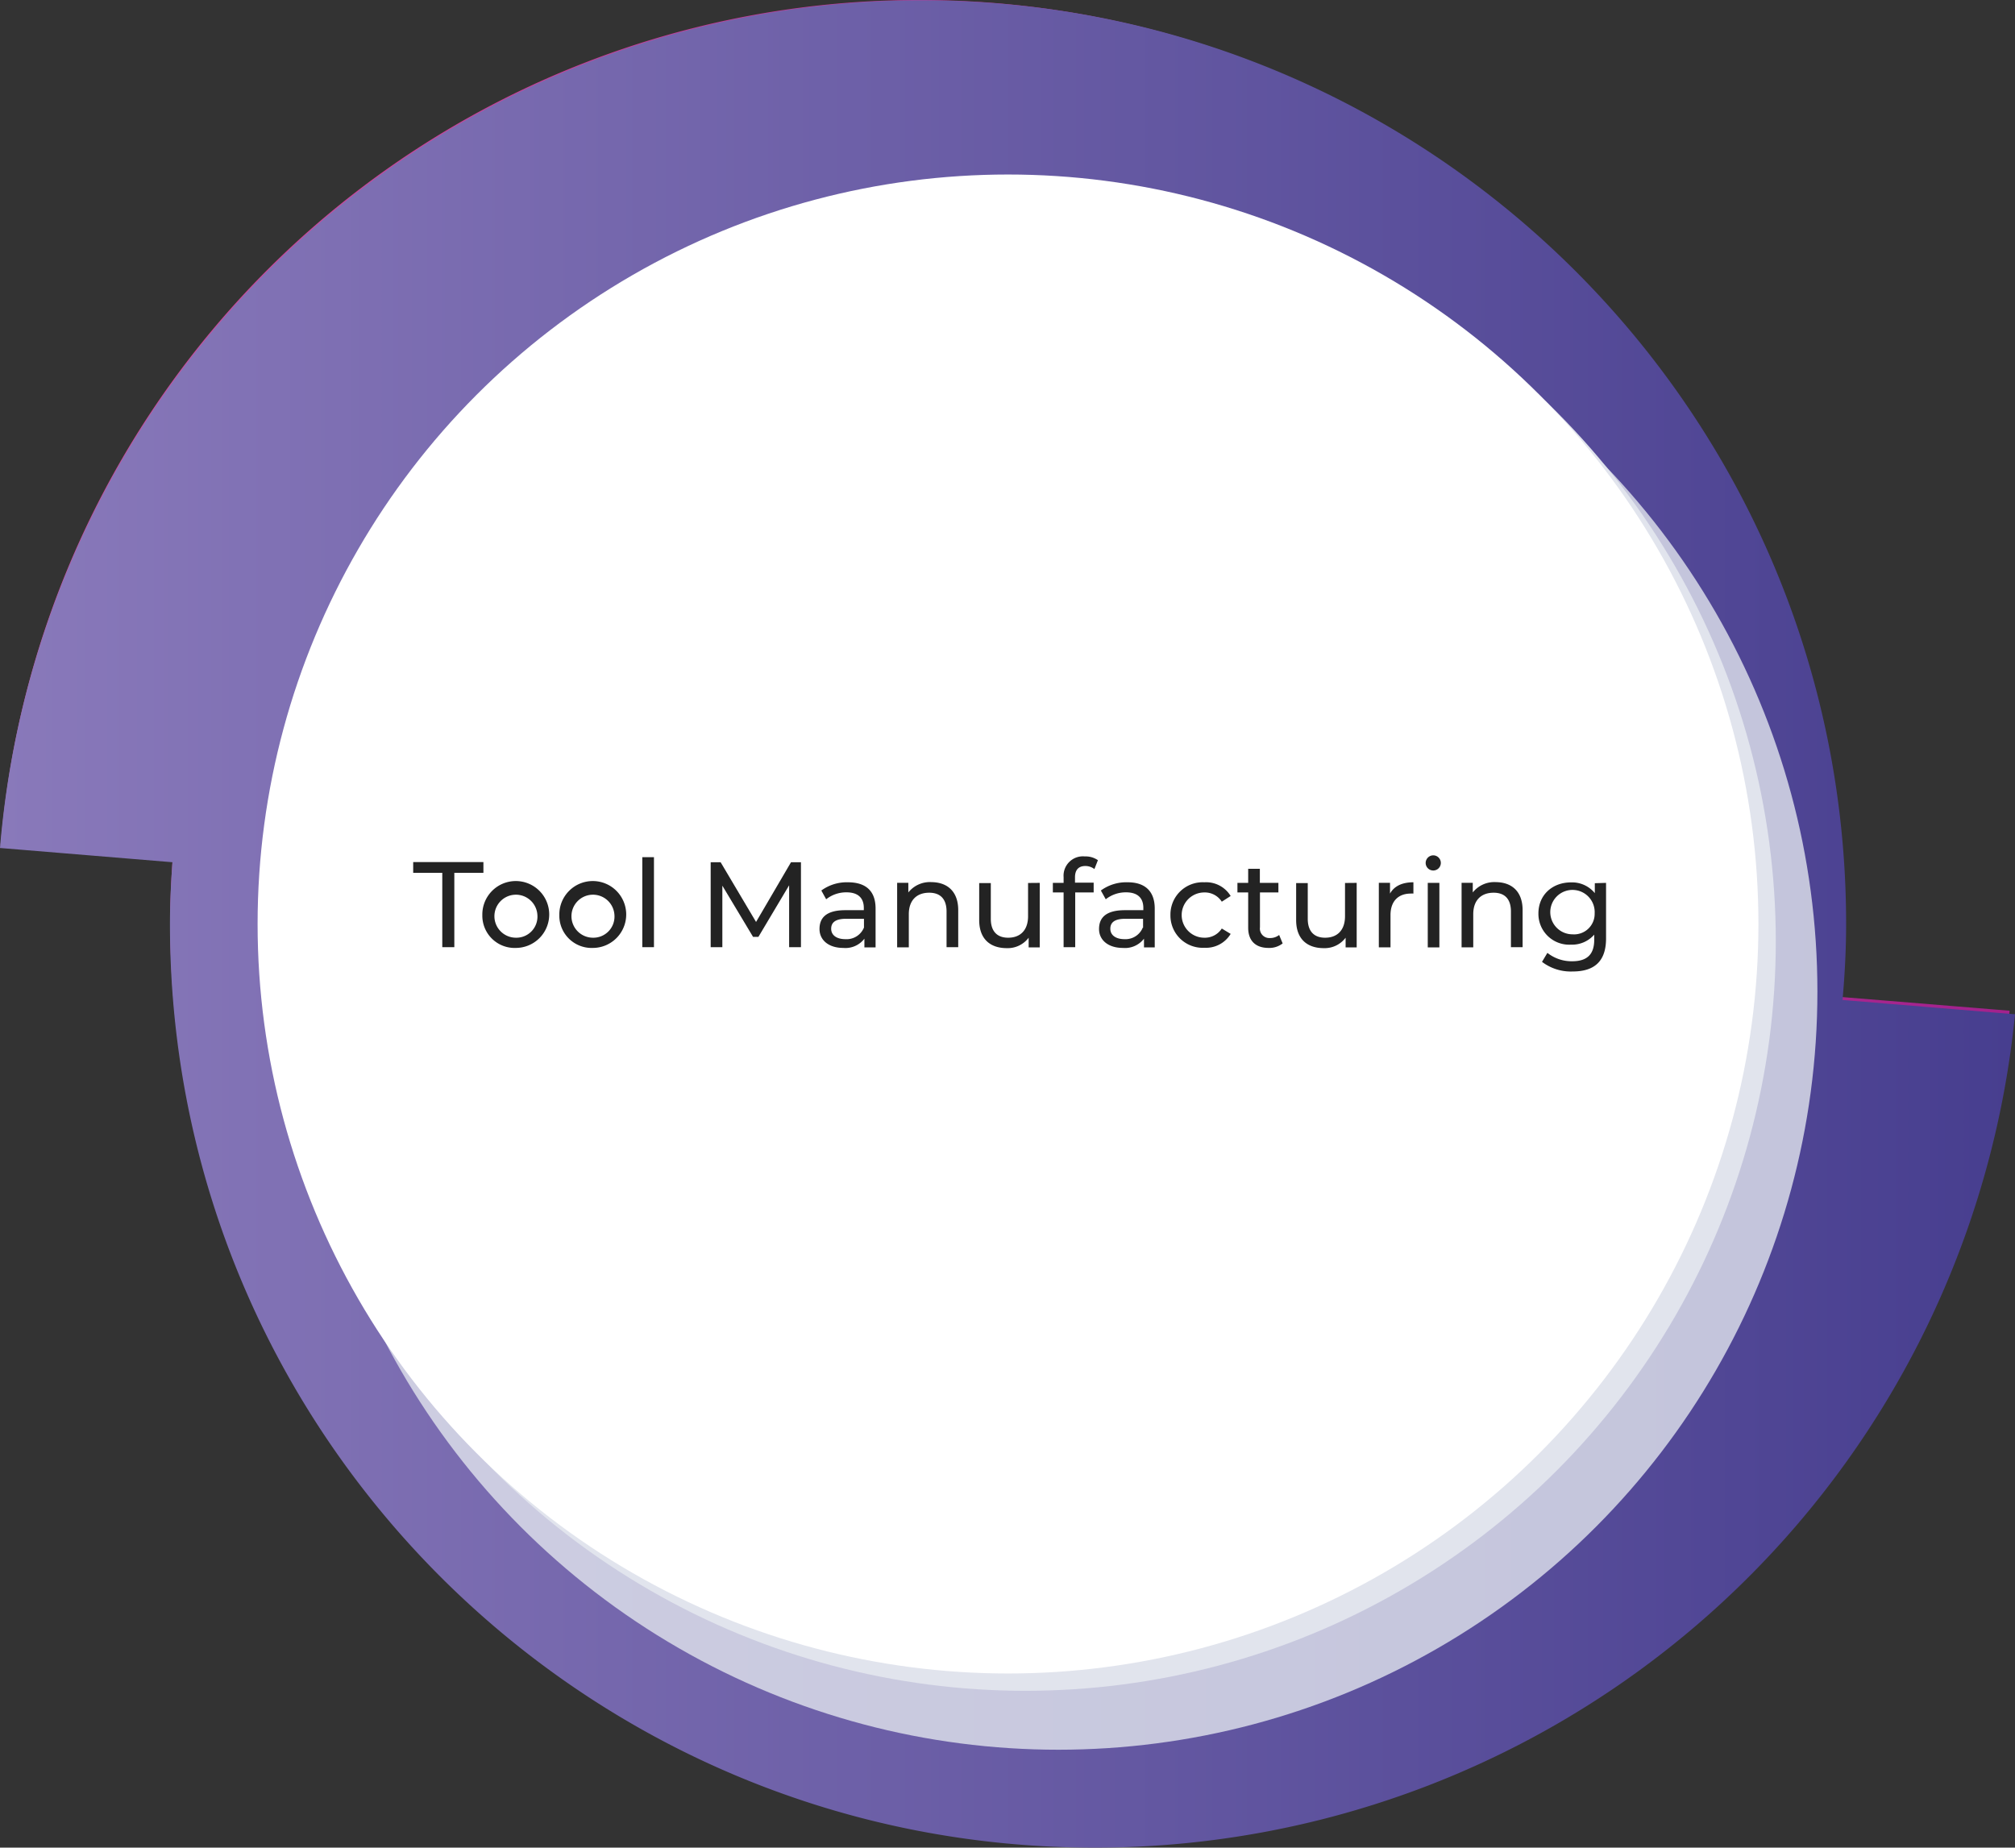
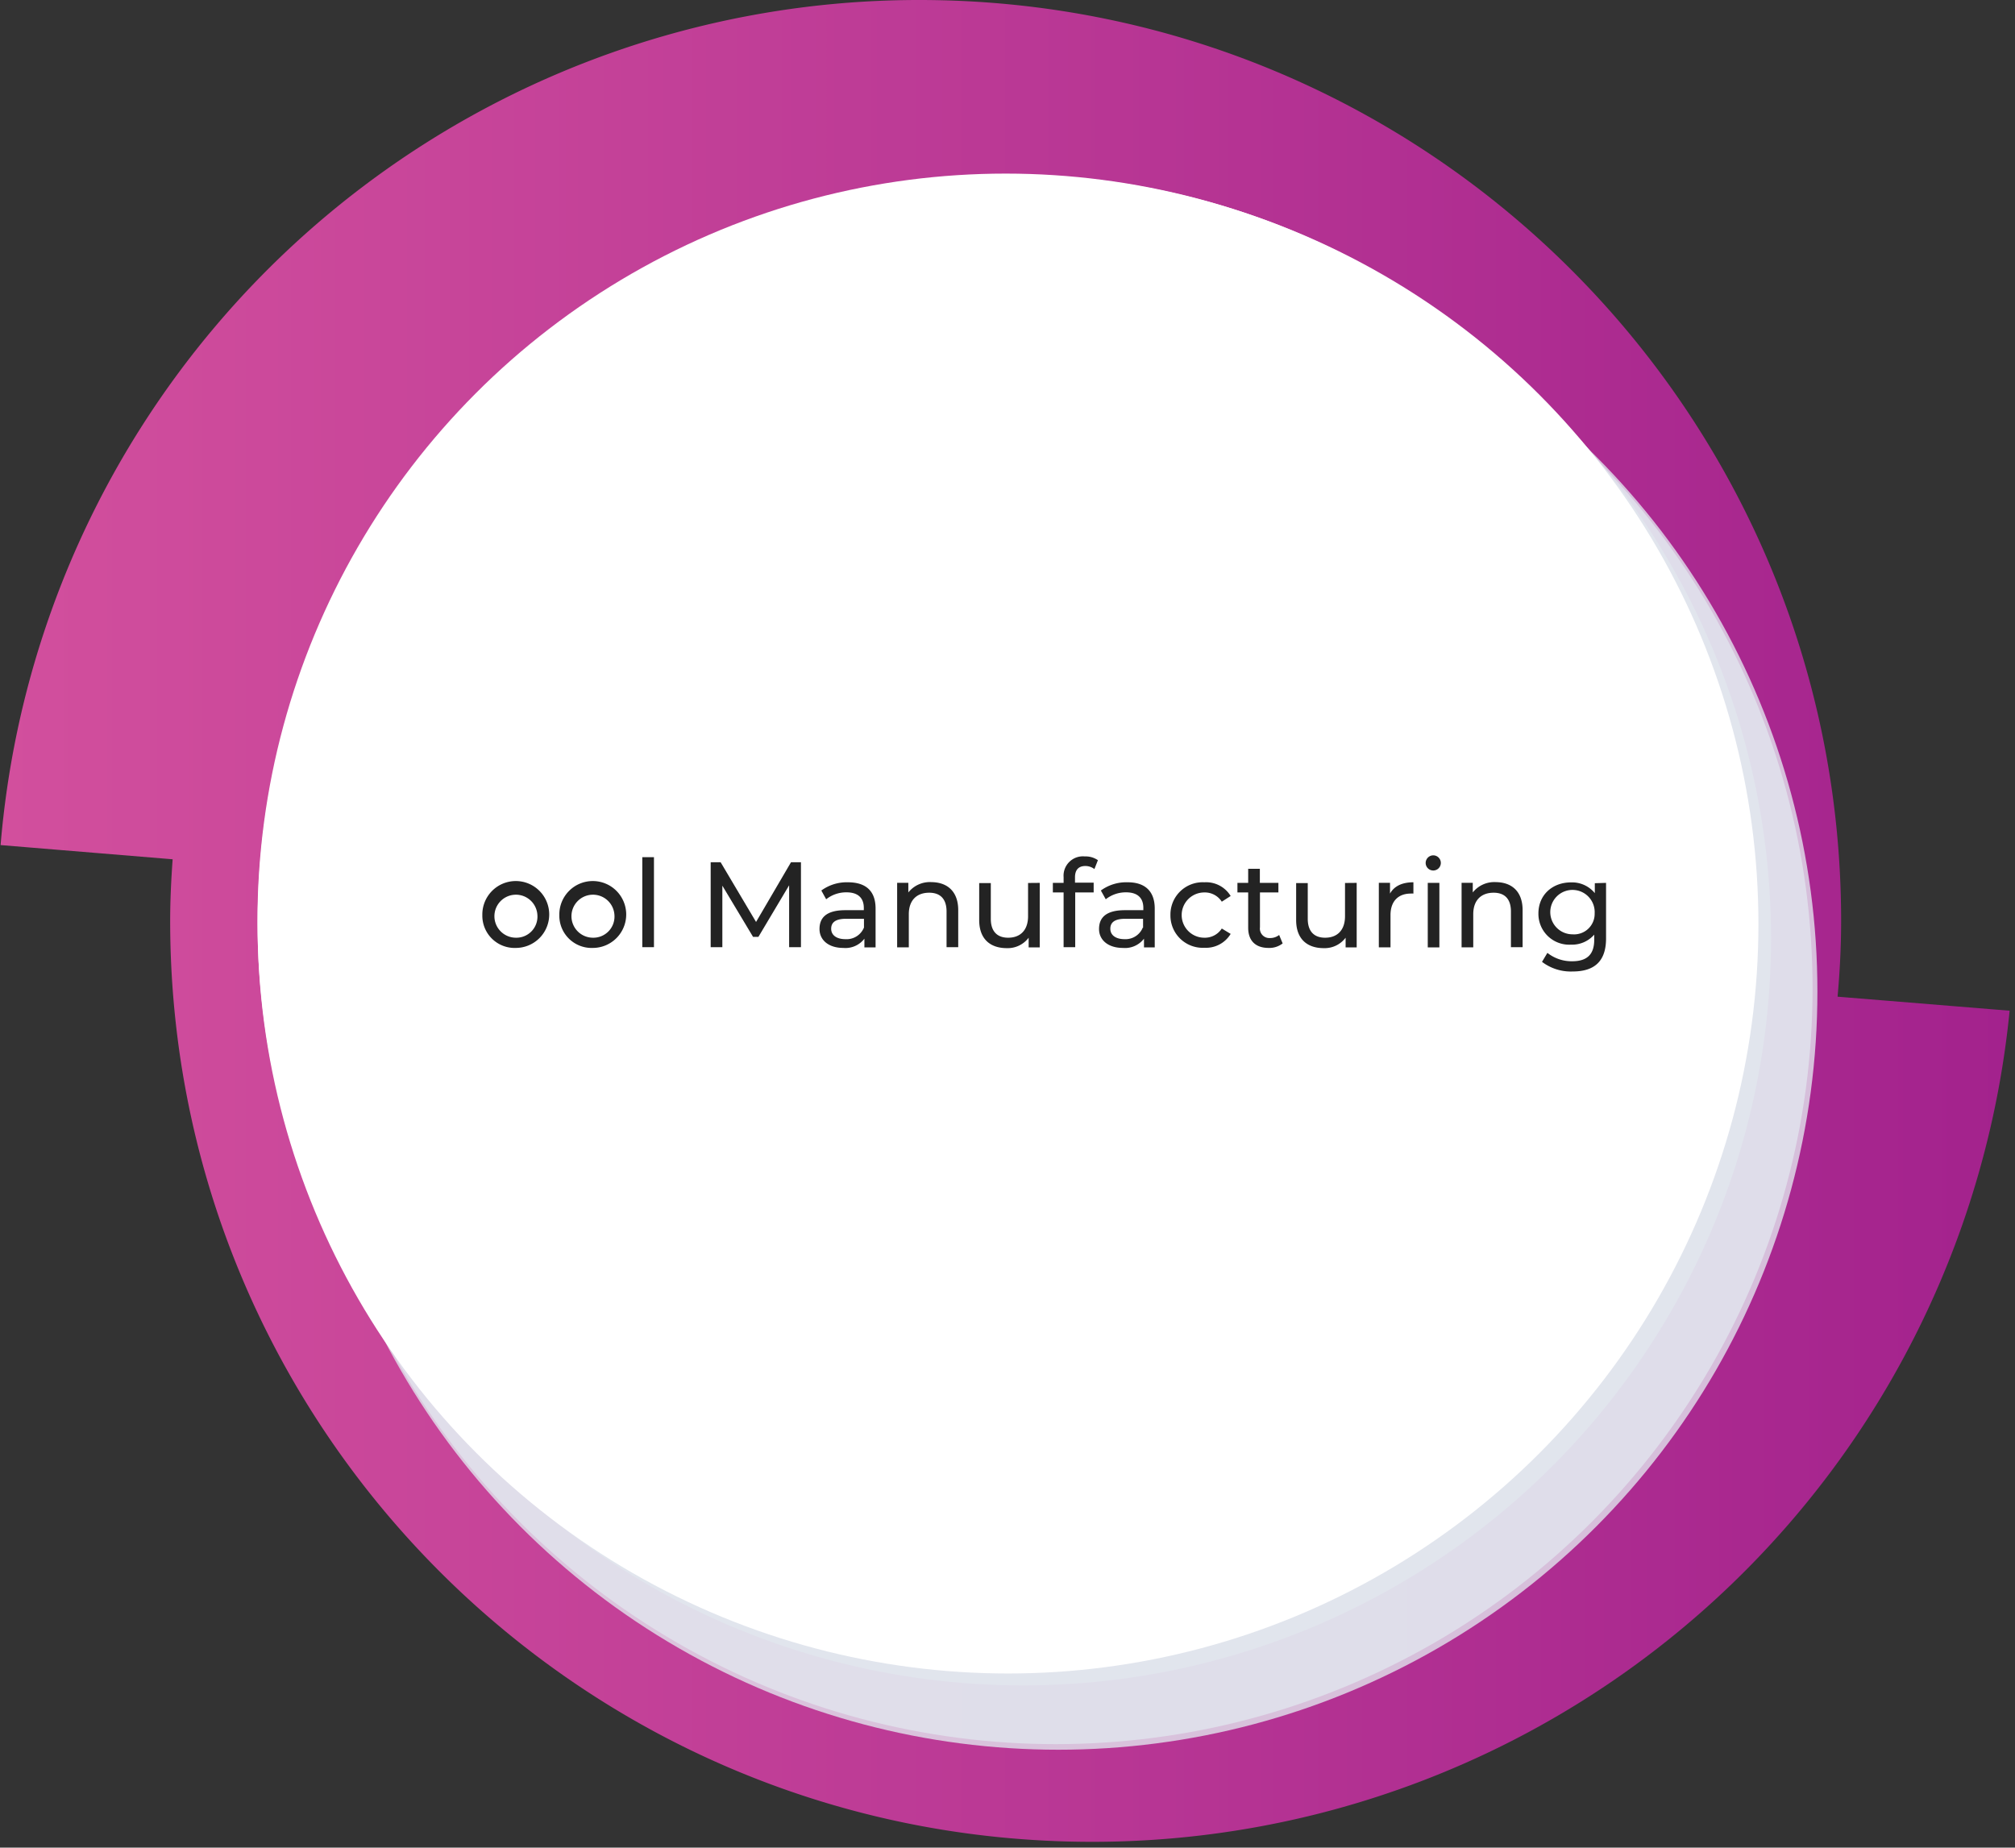
<svg xmlns="http://www.w3.org/2000/svg" viewBox="0 0 374.77 343.67">
  <rect x="0" y="0" width="374.77" height="343.67" fill="#333333" stroke="none" />
  <defs>
    <linearGradient id="bb245cf0-e499-4c88-9517-6037f7381299" x1="3.34" y1="175.29" x2="377" y2="175.29" gradientUnits="userSpaceOnUse">
      <stop offset="0" stop-color="#d24f9d" />
      <stop offset="1" stop-color="#a3228d" />
    </linearGradient>
    <linearGradient id="a58c2a51-1f3f-4024-a6ed-b684567dd62a" x1="3.23" y1="175.87" x2="378" y2="175.87" gradientUnits="userSpaceOnUse">
      <stop offset="0" stop-color="#8979ba" />
      <stop offset="1" stop-color="#473e8f" />
    </linearGradient>
  </defs>
  <g style="isolation:isolate">
    <g id="e8646c33-2f12-4774-9720-02ff7e6f9682" data-name="Ebene 1">
      <path d="M345,189.39c.42-4.64.66-9.34.66-14.1h0C345.68,80.69,268.91,4,174.2,4A171.38,171.38,0,0,0,3.34,161.19l32,2.64c-.27,3.79-.46,7.6-.46,11.46h0c0,94.61,76.77,171.3,171.48,171.3A171.42,171.42,0,0,0,377,192Z" transform="translate(-3.23 -4)" style="fill:url(#bb245cf0-e499-4c88-9517-6037f7381299)" />
      <ellipse cx="196.36" cy="183.82" rx="140.76" ry="140.6" style="fill:#e1e4ed;opacity:0.8;mix-blend-mode:multiply" />
      <ellipse cx="190.25" cy="174.5" rx="139.15" ry="139" style="fill:#e1e4ed;mix-blend-mode:multiply" />
      <ellipse cx="187.04" cy="171.29" rx="139.15" ry="139" style="fill:#fff" />
      <path d="M92.68,179.89l0-11.51L87,178h-1l-5.71-9.53v11.45H78v-15.8h1.85l6.59,11.1,6.5-11.1h1.85l0,15.8Z" transform="translate(-3.23 -4)" style="fill:#232323" />
-       <path d="M110,174.63h-9.71a4.05,4.05,0,0,0,4.33,3.5,4.49,4.49,0,0,0,3.46-1.45l1.19,1.4a6,6,0,0,1-4.71,1.94c-3.86,0-6.43-2.55-6.43-6.11a5.86,5.86,0,0,1,6-6.1c3.45,0,5.91,2.48,5.91,6.16C110.07,174.15,110.05,174.42,110,174.63Zm-9.71-1.56H108a3.86,3.86,0,0,0-7.67,0Z" transform="translate(-3.23 -4)" style="fill:#232323" />
      <path d="M122.21,172.66v7.23h-2.06v-1.58a4.43,4.43,0,0,1-3.92,1.71c-2.71,0-4.43-1.44-4.43-3.52,0-1.92,1.25-3.5,4.81-3.5H120v-.43c0-1.82-1.06-2.88-3.2-2.88a6,6,0,0,0-3.79,1.28l-.91-1.62a7.94,7.94,0,0,1,5-1.54C120.36,167.81,122.21,169.39,122.21,172.66ZM120,176.23v-1.67H116.7c-2.14,0-2.75.84-2.75,1.85,0,1.2,1,1.94,2.64,1.94A3.46,3.46,0,0,0,120,176.23Z" transform="translate(-3.23 -4)" style="fill:#232323" />
      <path d="M124.71,178.62l.9-1.71a7.72,7.72,0,0,0,4.2,1.24c2,0,2.84-.61,2.84-1.63,0-2.68-7.56-.36-7.56-5.12,0-2.14,1.92-3.59,5-3.59a8.69,8.69,0,0,1,4.36,1.09l-.93,1.71a6.24,6.24,0,0,0-3.45-1c-1.9,0-2.82.7-2.82,1.65,0,2.82,7.58.52,7.58,5.17,0,2.17-2,3.54-5.17,3.54A8.63,8.63,0,0,1,124.71,178.62Z" transform="translate(-3.23 -4)" style="fill:#232323" />
      <path d="M148.67,167.93v12h-2v-1.81a4.87,4.87,0,0,1-4.06,1.94c-3.1,0-5.15-1.69-5.15-5.21v-6.88h2.17v6.63c0,2.35,1.17,3.52,3.23,3.52,2.25,0,3.7-1.4,3.7-4v-6.18Z" transform="translate(-3.23 -4)" style="fill:#232323" />
      <path d="M159.23,167.81v2.1a4.35,4.35,0,0,0-.5,0c-2.32,0-3.77,1.42-3.77,4v6H152.8v-12h2.07v2C155.64,168.53,157.13,167.81,159.23,167.81Z" transform="translate(-3.23 -4)" style="fill:#232323" />
      <path d="M161.51,164.22A1.42,1.42,0,0,1,163,162.8a1.41,1.41,0,1,1-1.46,1.42Zm.38,3.71h2.17v12h-2.17Z" transform="translate(-3.23 -4)" style="fill:#232323" />
      <path d="M179.54,173v6.89h-2.17v-6.64c0-2.35-1.17-3.5-3.23-3.5-2.3,0-3.79,1.38-3.79,4v6.16h-2.17v-12h2.08v1.8a5.13,5.13,0,0,1,4.31-1.92C177.48,167.81,179.54,169.48,179.54,173Z" transform="translate(-3.23 -4)" style="fill:#232323" />
      <path d="M195.06,167.93v10.33c0,4.22-2.15,6.14-6.21,6.14a8.88,8.88,0,0,1-5.71-1.78l1-1.67a7.34,7.34,0,0,0,4.6,1.55c2.82,0,4.11-1.3,4.11-4v-1a5.47,5.47,0,0,1-4.31,1.85,5.73,5.73,0,0,1-6.07-5.8c0-3.45,2.62-5.78,6.07-5.78a5.45,5.45,0,0,1,4.42,2v-1.85Zm-2.12,5.66a4.13,4.13,0,1,0-4.11,3.9A3.82,3.82,0,0,0,192.94,173.59Z" transform="translate(-3.23 -4)" style="fill:#232323" />
      <path d="M220.21,179.89l0-11.51L214.48,178h-1l-5.71-9.53v11.45h-2.16v-15.8h1.85l6.59,11.1,6.5-11.1h1.85l0,15.8Z" transform="translate(-3.23 -4)" style="fill:#232323" />
      <path d="M237.56,174.63h-9.7a4,4,0,0,0,4.33,3.5,4.46,4.46,0,0,0,3.45-1.45l1.2,1.4a6,6,0,0,1-4.72,1.94c-3.86,0-6.43-2.55-6.43-6.11a5.86,5.86,0,0,1,6-6.1c3.45,0,5.91,2.48,5.91,6.16C237.61,174.15,237.58,174.42,237.56,174.63Zm-9.7-1.56h7.67a3.86,3.86,0,0,0-7.67,0Z" transform="translate(-3.23 -4)" style="fill:#232323" />
      <path d="M247.33,179.19a4.11,4.11,0,0,1-2.62.83c-2.41,0-3.79-1.33-3.79-3.74v-6.57h-2v-1.78h2v-2.62h2.17v2.62h3.43v1.78h-3.43v6.48a1.75,1.75,0,0,0,1.87,2,2.73,2.73,0,0,0,1.69-.56Z" transform="translate(-3.23 -4)" style="fill:#232323" />
      <path d="M261.3,173v6.89h-2.17v-6.64c0-2.35-1.17-3.5-3.23-3.5-2.3,0-3.79,1.38-3.79,4v6.16H250V163.14h2.16v6.48a5.19,5.19,0,0,1,4.22-1.81C259.24,167.81,261.3,169.48,261.3,173Z" transform="translate(-3.23 -4)" style="fill:#232323" />
      <path d="M264.27,173.91A6.22,6.22,0,1,1,270.5,180,6,6,0,0,1,264.27,173.91Zm10.25,0a4,4,0,1,0-4,4.22A3.93,3.93,0,0,0,274.52,173.91Z" transform="translate(-3.23 -4)" style="fill:#232323" />
      <path d="M291,163.14v16.75h-2.08V178a5.05,5.05,0,0,1-4.26,2,6.11,6.11,0,0,1,0-12.21,5.07,5.07,0,0,1,4.17,1.92v-6.59Zm-2.15,10.77a4,4,0,1,0-4,4.22A3.93,3.93,0,0,0,288.84,173.91Z" transform="translate(-3.23 -4)" style="fill:#232323" />
      <path d="M293.58,178.62l.9-1.71a7.72,7.72,0,0,0,4.2,1.24c2,0,2.84-.61,2.84-1.63,0-2.68-7.56-.36-7.56-5.12,0-2.14,1.92-3.59,5-3.59a8.62,8.62,0,0,1,4.35,1.09l-.92,1.71a6.24,6.24,0,0,0-3.45-1c-1.9,0-2.82.7-2.82,1.65,0,2.82,7.58.52,7.58,5.17,0,2.17-2,3.54-5.17,3.54A8.61,8.61,0,0,1,293.58,178.62Z" transform="translate(-3.23 -4)" style="fill:#232323" />
-       <path d="M345.92,190c.42-4.66.67-9.37.67-14.14h0c0-94.88-77-171.8-172-171.8A171.9,171.9,0,0,0,3.23,161.73l32.08,2.65c-.28,3.8-.47,7.62-.47,11.49h0c0,94.88,77,171.8,172,171.8A171.93,171.93,0,0,0,378,192.66Z" transform="translate(-3.23 -4)" style="fill:url(#a58c2a51-1f3f-4024-a6ed-b684567dd62a)" />
      <ellipse cx="196.84" cy="184.44" rx="141.18" ry="141.02" style="fill:#e1e4ed;opacity:0.8;mix-blend-mode:multiply" />
-       <ellipse cx="190.71" cy="175.09" rx="139.57" ry="139.41" style="fill:#e1e4ed;mix-blend-mode:multiply" />
      <ellipse cx="187.48" cy="171.87" rx="139.57" ry="139.41" style="fill:#fff" />
-       <path d="M85.49,166.35H80.08v-2H93.14v2H87.73v13.83H85.49Z" transform="translate(-3.23 -4)" style="fill:#232323" />
      <path d="M92.94,174.2a6.22,6.22,0,1,1,6.23,6.12A6,6,0,0,1,92.94,174.2Zm10.24,0a4,4,0,1,0-4,4.22A3.92,3.92,0,0,0,103.18,174.2Z" transform="translate(-3.23 -4)" style="fill:#232323" />
      <path d="M107.26,174.2a6.22,6.22,0,1,1,6.23,6.12A6,6,0,0,1,107.26,174.2Zm10.25,0a4,4,0,1,0-4,4.22A3.93,3.93,0,0,0,117.51,174.2Z" transform="translate(-3.23 -4)" style="fill:#232323" />
      <path d="M122.69,163.44h2.17v16.74h-2.17Z" transform="translate(-3.23 -4)" style="fill:#232323" />
      <path d="M150,180.18l0-11.51-5.71,9.59h-1l-5.71-9.52v11.44h-2.17v-15.8h1.85l6.59,11.11,6.5-11.11h1.85l0,15.8Z" transform="translate(-3.23 -4)" style="fill:#232323" />
      <path d="M166.08,173v7.22H164V178.6a4.43,4.43,0,0,1-3.93,1.72c-2.71,0-4.42-1.45-4.42-3.52s1.24-3.5,4.8-3.5h3.44v-.43c0-1.83-1.07-2.89-3.21-2.89a6,6,0,0,0-3.79,1.29l-.9-1.63a8,8,0,0,1,4.94-1.53C164.23,168.11,166.08,169.69,166.08,173Zm-2.16,3.57v-1.67h-3.35c-2.14,0-2.75.83-2.75,1.85,0,1.19,1,1.94,2.64,1.94A3.49,3.49,0,0,0,163.92,176.53Z" transform="translate(-3.23 -4)" style="fill:#232323" />
      <path d="M181.45,173.3v6.88h-2.17v-6.63c0-2.35-1.17-3.5-3.23-3.5-2.3,0-3.79,1.38-3.79,4v6.16h-2.17v-12h2.08V170a5.12,5.12,0,0,1,4.31-1.92C179.39,168.11,181.45,169.78,181.45,173.3Z" transform="translate(-3.23 -4)" style="fill:#232323" />
      <path d="M196.61,168.22v12h-2.06v-1.8a4.87,4.87,0,0,1-4.06,1.94c-3.09,0-5.14-1.7-5.14-5.22v-6.88h2.16v6.64c0,2.34,1.18,3.52,3.23,3.52,2.26,0,3.7-1.4,3.7-4v-6.18Z" transform="translate(-3.23 -4)" style="fill:#232323" />
      <path d="M203.17,167.18v1h3.47V170h-3.43v10.18h-2.16V170h-2v-1.78h2v-1.06A3.6,3.6,0,0,1,205,163.3a4,4,0,0,1,2.43.7l-.65,1.65a2.8,2.8,0,0,0-1.67-.57C203.82,165.08,203.17,165.81,203.17,167.18Z" transform="translate(-3.23 -4)" style="fill:#232323" />
      <path d="M218,173v7.22h-2V178.6a4.45,4.45,0,0,1-3.93,1.72c-2.71,0-4.43-1.45-4.43-3.52s1.25-3.5,4.81-3.5h3.43v-.43c0-1.83-1.06-2.89-3.2-2.89a6,6,0,0,0-3.79,1.29l-.91-1.63a8,8,0,0,1,5-1.53C216.1,168.11,218,169.69,218,173Zm-2.17,3.57v-1.67h-3.34c-2.14,0-2.75.83-2.75,1.85,0,1.19,1,1.94,2.64,1.94A3.47,3.47,0,0,0,215.78,176.53Z" transform="translate(-3.23 -4)" style="fill:#232323" />
      <path d="M220.92,174.2a6,6,0,0,1,6.32-6.09,5.34,5.34,0,0,1,4.88,2.55l-1.65,1.06a3.74,3.74,0,0,0-3.25-1.72,4.21,4.21,0,0,0,0,8.42,3.73,3.73,0,0,0,3.25-1.71l1.65,1a5.36,5.36,0,0,1-4.88,2.58A6,6,0,0,1,220.92,174.2Z" transform="translate(-3.23 -4)" style="fill:#232323" />
      <path d="M241.79,179.48a4,4,0,0,1-2.61.84c-2.42,0-3.8-1.33-3.8-3.75V170h-2v-1.78h2V165.6h2.17v2.62H241V170h-3.43v6.48a1.76,1.76,0,0,0,1.87,2,2.68,2.68,0,0,0,1.7-.57Z" transform="translate(-3.23 -4)" style="fill:#232323" />
      <path d="M255.56,168.22v12H253.5v-1.8a4.87,4.87,0,0,1-4.06,1.94c-3.09,0-5.14-1.7-5.14-5.22v-6.88h2.16v6.64c0,2.34,1.18,3.52,3.23,3.52,2.26,0,3.7-1.4,3.7-4v-6.18Z" transform="translate(-3.23 -4)" style="fill:#232323" />
      <path d="M266.11,168.11v2.1a2.8,2.8,0,0,0-.49,0c-2.33,0-3.77,1.43-3.77,4v6h-2.17v-12h2.08v2C262.53,168.83,264,168.11,266.11,168.11Z" transform="translate(-3.23 -4)" style="fill:#232323" />
      <path d="M268.39,164.52a1.42,1.42,0,0,1,1.47-1.42,1.41,1.41,0,1,1-1.47,1.42Zm.39,3.7h2.16v12h-2.16Z" transform="translate(-3.23 -4)" style="fill:#232323" />
      <path d="M286.42,173.3v6.88h-2.17v-6.63c0-2.35-1.17-3.5-3.22-3.5-2.3,0-3.79,1.38-3.79,4v6.16h-2.17v-12h2.08V170a5.12,5.12,0,0,1,4.31-1.92C284.37,168.11,286.42,169.78,286.42,173.3Z" transform="translate(-3.23 -4)" style="fill:#232323" />
      <path d="M301.94,168.22v10.34c0,4.22-2.14,6.14-6.2,6.14a8.82,8.82,0,0,1-5.71-1.79l1-1.67a7.27,7.27,0,0,0,4.6,1.56c2.82,0,4.11-1.31,4.11-4v-.95a5.46,5.46,0,0,1-4.31,1.86,5.73,5.73,0,0,1-6.07-5.8c0-3.46,2.61-5.78,6.07-5.78a5.46,5.46,0,0,1,4.42,2v-1.85Zm-2.12,5.67a4.13,4.13,0,1,0-4.11,3.9A3.82,3.82,0,0,0,299.82,173.89Z" transform="translate(-3.23 -4)" style="fill:#232323" />
    </g>
  </g>
</svg>